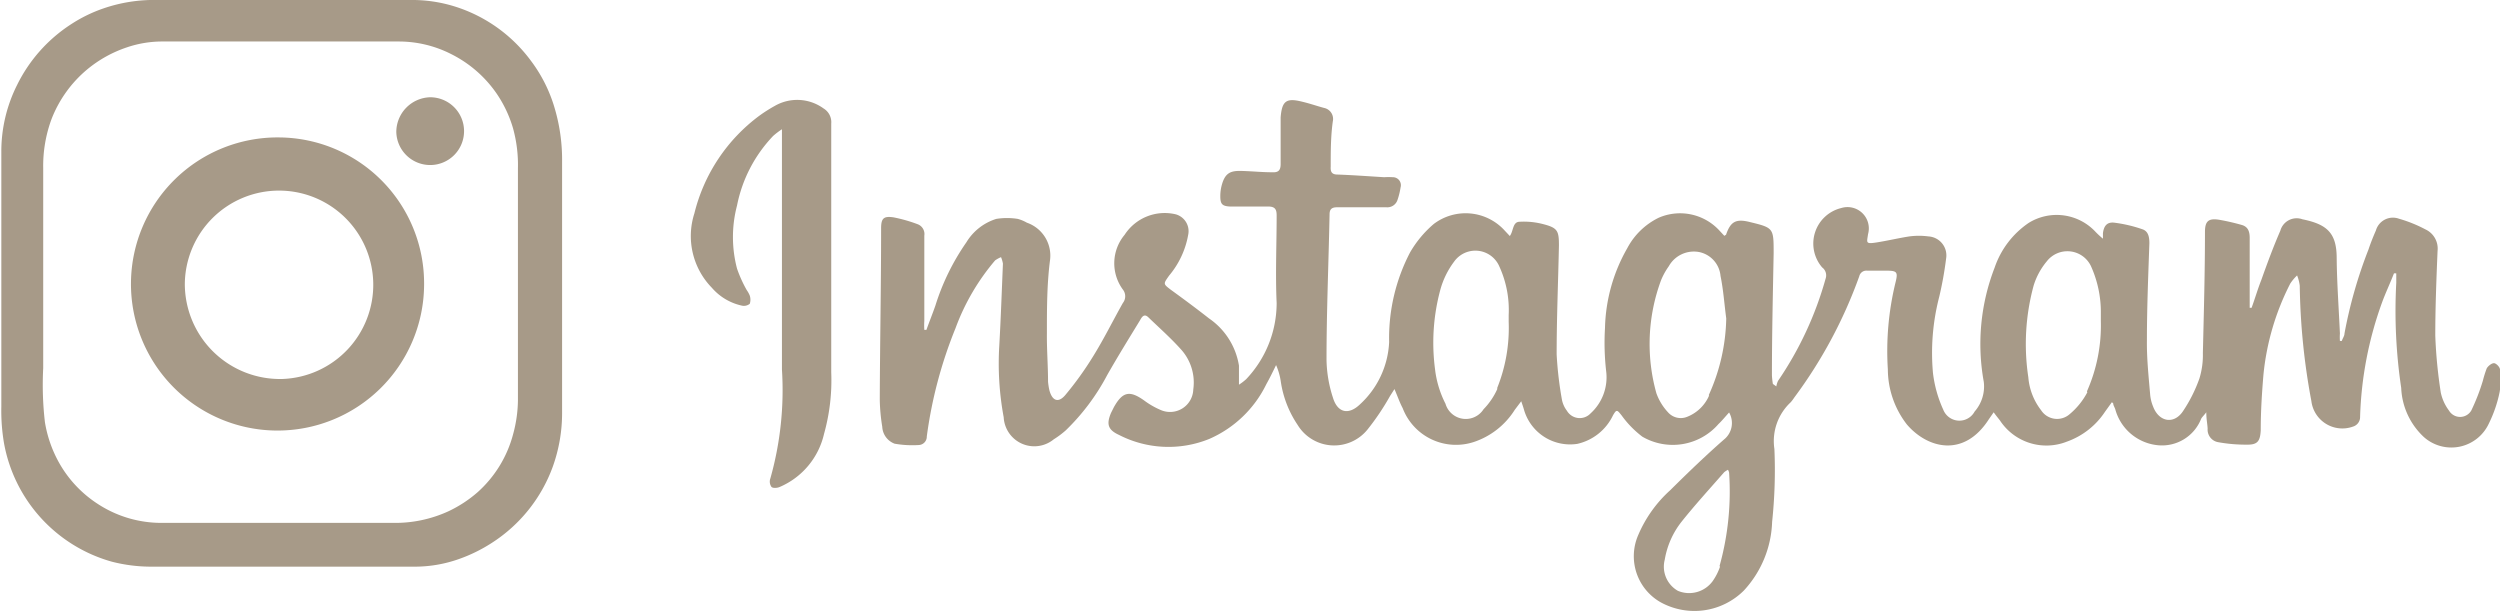
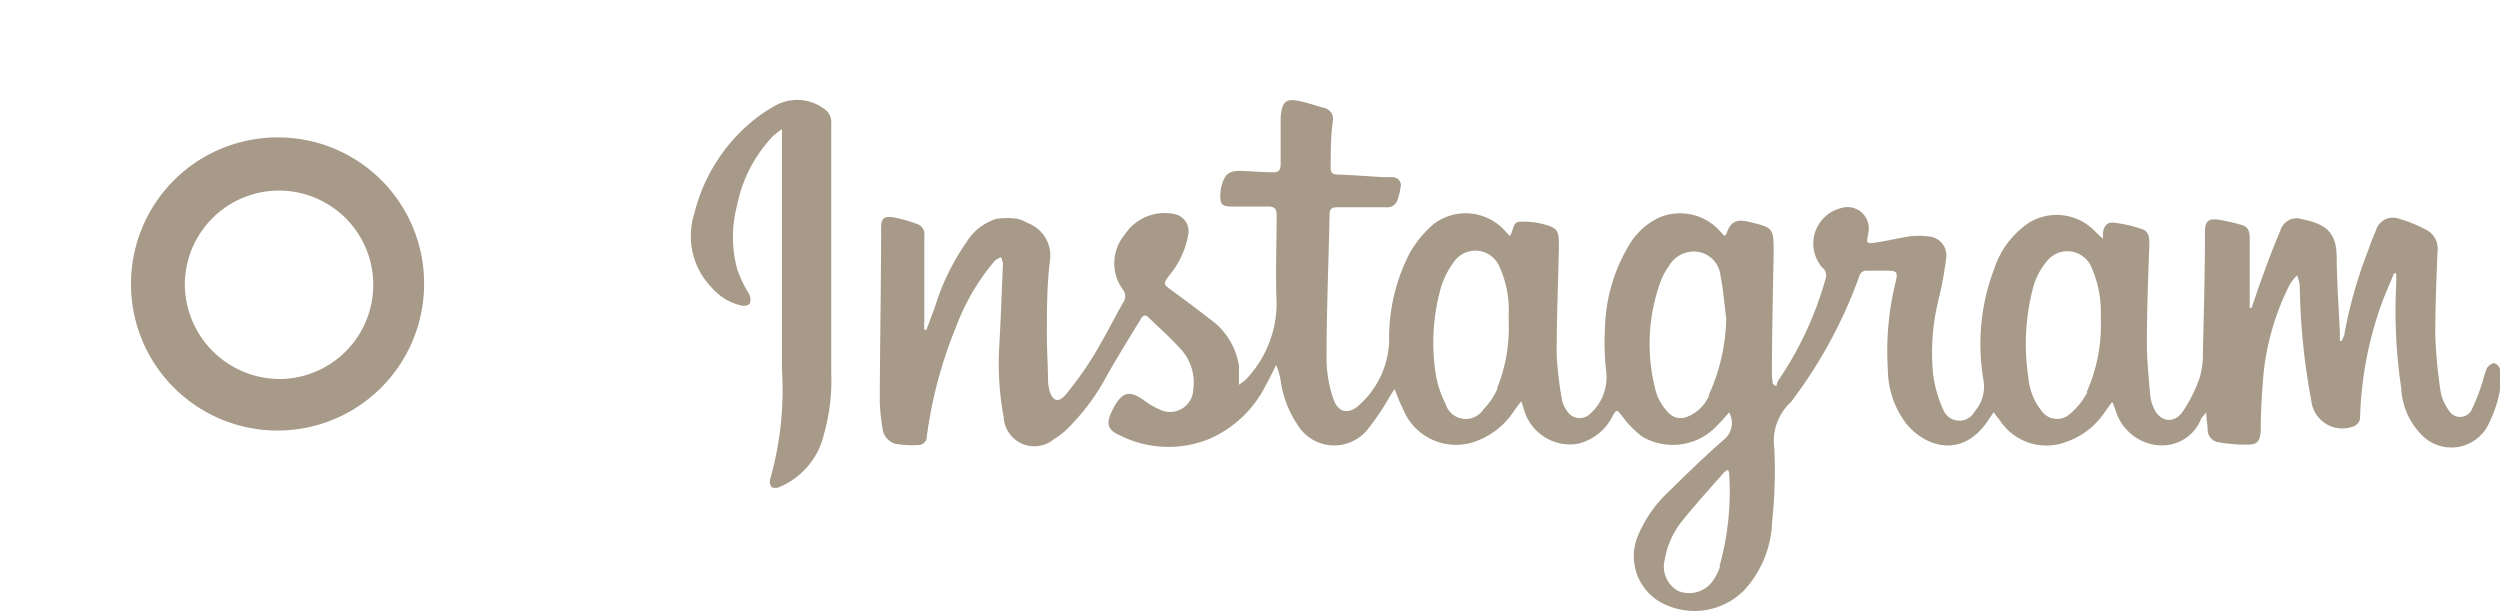
<svg xmlns="http://www.w3.org/2000/svg" id="Capa_1" data-name="Capa 1" viewBox="0 0 131.34 32.19">
  <defs>
    <style>.cls-1{fill:#a79a88;}</style>
  </defs>
  <title>logo_instagram</title>
  <path class="cls-1" d="M1634,751.46c0-.13-.2-.34-.32-.34s-.31.15-.38.28a6,6,0,0,0-.2.64,10.64,10.64,0,0,1-.61,1.57.68.68,0,0,1-1.17,0,2.43,2.43,0,0,1-.43-.94,25.41,25.41,0,0,1-.29-3c0-1.48.06-3,.12-4.45a1.11,1.11,0,0,0-.64-1.13,7.22,7.22,0,0,0-1.39-.56.93.93,0,0,0-1.21.62c-.14.32-.27.64-.39,1a24.13,24.13,0,0,0-1.26,4.41c0,.13-.1.26-.14.39h-.1a2.6,2.6,0,0,1,0-.39c-.06-1.34-.16-2.69-.17-4s-.54-1.74-1.8-2a.89.89,0,0,0-1.16.6c-.37.85-.69,1.72-1,2.59-.19.48-.34,1-.51,1.46h-.1c0-.17,0-.34,0-.5,0-1.06,0-2.11,0-3.17,0-.31-.07-.58-.41-.68a11.67,11.67,0,0,0-1.17-.27c-.58-.1-.77.06-.77.64,0,2.12-.06,4.24-.11,6.36a4.19,4.19,0,0,1-.18,1.33,7.66,7.66,0,0,1-.89,1.76c-.48.67-1.24.51-1.54-.27a2.14,2.14,0,0,1-.16-.65c-.08-.94-.18-1.88-.17-2.82,0-1.71.07-3.42.13-5.12,0-.34-.06-.64-.38-.74a7.27,7.27,0,0,0-1.45-.34c-.39-.05-.56.16-.61.55,0,.08,0,.15,0,.29a4.75,4.75,0,0,1-.38-.35,2.79,2.79,0,0,0-3.52-.48,4.65,4.65,0,0,0-1.79,2.35,11.12,11.12,0,0,0-.57,6,2,2,0,0,1-.48,1.56.91.91,0,0,1-1.65-.1,6.45,6.45,0,0,1-.54-1.93,11.74,11.74,0,0,1,.33-4,18.75,18.75,0,0,0,.36-2,1,1,0,0,0-.93-1.17,3.81,3.81,0,0,0-1,0c-.58.09-1.16.23-1.74.32s-.49,0-.43-.44a1.12,1.12,0,0,0-1.41-1.37,1.92,1.92,0,0,0-1,3.12.52.52,0,0,1,.18.59,18.15,18.15,0,0,1-2.5,5.37,1.23,1.23,0,0,0-.09.29l-.18-.13a3.8,3.8,0,0,1-.05-.46c0-2.14.05-4.27.09-6.41,0-1.33,0-1.33-1.27-1.64-.73-.18-1,0-1.23.67,0,0,0,0-.09.06l-.27-.29a2.81,2.81,0,0,0-3.18-.66,3.7,3.7,0,0,0-1.65,1.6,8.83,8.83,0,0,0-1.17,4.19,13.13,13.13,0,0,0,.06,2.26,2.56,2.56,0,0,1-.82,2.23.78.78,0,0,1-1.24-.14,1.4,1.4,0,0,1-.26-.57,19.23,19.23,0,0,1-.28-2.39c0-1.9.08-3.81.12-5.72,0-.75-.06-.92-.77-1.11a4,4,0,0,0-1.29-.14c-.38,0-.32.48-.52.75l-.3-.32a2.77,2.77,0,0,0-3.7-.31,5.76,5.76,0,0,0-1.24,1.49,9.72,9.72,0,0,0-1.1,4.71,4.73,4.73,0,0,1-1.54,3.28c-.6.57-1.17.43-1.41-.35a6.76,6.76,0,0,1-.34-2c0-2.54.11-5.09.16-7.64,0-.28.13-.37.39-.37.87,0,1.73,0,2.6,0a.56.56,0,0,0,.58-.39,3.63,3.63,0,0,0,.16-.65.42.42,0,0,0-.41-.54,3.42,3.42,0,0,0-.45,0c-.82-.05-1.63-.11-2.45-.14-.3,0-.38-.14-.36-.42,0-.79,0-1.58.11-2.37a.59.59,0,0,0-.46-.71c-.37-.1-.74-.23-1.12-.32-.86-.22-1.09-.06-1.16.82,0,.32,0,.63,0,.94,0,.51,0,1,0,1.51,0,.33-.12.45-.45.43-.55,0-1.1-.06-1.65-.07s-.83.12-1,.77a2.2,2.2,0,0,0-.07.56c0,.41.1.52.51.54.68,0,1.36,0,2,0,.36,0,.45.14.45.47,0,1.53-.07,3.07,0,4.6a5.82,5.82,0,0,1-1.6,4,2.84,2.84,0,0,1-.38.29c0-.39,0-.69,0-1a3.72,3.72,0,0,0-1.57-2.48c-.65-.51-1.31-1-2-1.5-.42-.32-.41-.31-.1-.75a4.56,4.56,0,0,0,1-2.13.92.92,0,0,0-.65-1.09,2.51,2.51,0,0,0-2.69,1.08,2.33,2.33,0,0,0-.09,2.87.57.57,0,0,1,0,.71c-.53.94-1,1.9-1.58,2.83a17.16,17.16,0,0,1-1.44,2c-.37.44-.69.31-.84-.25a3.5,3.5,0,0,1-.07-.45c0-.85-.07-1.7-.06-2.55,0-1.27,0-2.54.16-3.8a1.83,1.83,0,0,0-1.21-2,2,2,0,0,0-.48-.2,3.58,3.58,0,0,0-1.13,0,2.82,2.82,0,0,0-1.57,1.23,12.13,12.13,0,0,0-1.63,3.33c-.15.43-.32.85-.47,1.27l-.11,0a3.57,3.57,0,0,1,0-.47c0-1.49,0-3,0-4.48a.55.55,0,0,0-.35-.6,7.88,7.88,0,0,0-1.26-.36c-.53-.08-.66.05-.66.58,0,3-.06,6-.07,9a9.74,9.74,0,0,0,.13,1.42,1,1,0,0,0,.65.89,5.39,5.39,0,0,0,1.27.07.44.44,0,0,0,.42-.45,23.2,23.2,0,0,1,1.51-5.69,11.69,11.69,0,0,1,2.08-3.56,1.54,1.54,0,0,1,.31-.17,1.62,1.62,0,0,1,.1.34c-.06,1.43-.11,2.86-.19,4.29a15.45,15.45,0,0,0,.23,3.78,1.61,1.61,0,0,0,2.63,1.16,4.69,4.69,0,0,0,.63-.47,11.49,11.49,0,0,0,2.18-2.91c.57-1,1.14-1.92,1.72-2.87.1-.18.22-.38.45-.15.57.55,1.16,1.07,1.69,1.66a2.59,2.59,0,0,1,.66,2.12,1.22,1.22,0,0,1-1.71,1.08,4.18,4.18,0,0,1-.87-.5c-.76-.54-1.13-.47-1.59.35l-.15.3c-.25.59-.17.89.42,1.16a5.69,5.69,0,0,0,4.74.21,6,6,0,0,0,3-2.88c.18-.32.34-.65.51-1a3.34,3.34,0,0,1,.25.88,5.51,5.51,0,0,0,.88,2.26,2.25,2.25,0,0,0,3.67.25,13,13,0,0,0,1.19-1.77l.23-.36c.17.4.28.72.43,1a3,3,0,0,0,3.74,1.78,4.05,4.05,0,0,0,2.15-1.69l.34-.45c.07.21.11.32.14.43a2.52,2.52,0,0,0,2.8,1.81,2.74,2.74,0,0,0,1.88-1.5c.19-.32.21-.3.45,0a5.27,5.27,0,0,0,1.09,1.12,3.18,3.18,0,0,0,4-.66c.19-.18.35-.38.56-.61a1.11,1.11,0,0,1-.28,1.43c-1,.88-1.9,1.75-2.82,2.66a6.7,6.7,0,0,0-1.67,2.34,2.78,2.78,0,0,0,1.19,3.55,3.68,3.68,0,0,0,4.35-.62,5.57,5.57,0,0,0,1.49-3.61,25.81,25.81,0,0,0,.12-3.83,2.79,2.79,0,0,1,.86-2.46,2.15,2.15,0,0,0,.18-.24,24.53,24.53,0,0,0,3.42-6.38.38.38,0,0,1,.41-.29l1,0c.56,0,.63.06.5.59a15.19,15.19,0,0,0-.41,4.6,4.75,4.75,0,0,0,1,2.89c1.08,1.26,3,1.77,4.31-.28l.25-.36c.12.17.23.3.33.43a2.92,2.92,0,0,0,3.52,1.11,4,4,0,0,0,2-1.57l.36-.5.07.06c0,.11.08.21.11.32a2.58,2.58,0,0,0,2.23,1.88,2.21,2.21,0,0,0,2.28-1.39c.05-.09.14-.17.27-.34,0,.37.06.61.07.86a.67.67,0,0,0,.55.71,8.22,8.22,0,0,0,1.56.13c.53,0,.65-.21.68-.75,0-1,.06-1.93.14-2.9a13.34,13.34,0,0,1,1.41-4.81,2.42,2.42,0,0,1,.36-.43,2.15,2.15,0,0,1,.14.54,35.17,35.17,0,0,0,.61,6.06,1.64,1.64,0,0,0,2.19,1.34.52.52,0,0,0,.37-.51,19.23,19.23,0,0,1,1.15-6c.19-.52.42-1,.63-1.54l.12,0c0,.17,0,.33,0,.5a27.51,27.51,0,0,0,.26,5.52A3.73,3.73,0,0,0,1630,755a2.17,2.17,0,0,0,3.41-.7,6.79,6.79,0,0,0,.57-1.66A3.69,3.69,0,0,0,1634,751.46Zm-52.67,1a3.67,3.67,0,0,1-.73,1.08,1.11,1.11,0,0,1-2-.29,5.33,5.33,0,0,1-.55-1.82,10.66,10.66,0,0,1,.28-4.17,4.38,4.38,0,0,1,.72-1.47,1.37,1.37,0,0,1,2.38.25,5.5,5.5,0,0,1,.49,2.56v.34A8.46,8.46,0,0,1,1581.31,752.44Zm11.12.36a2.09,2.09,0,0,1-1.16,1.12.89.89,0,0,1-1-.24,2.89,2.89,0,0,1-.61-1,9.61,9.61,0,0,1,.25-5.95,3.65,3.65,0,0,1,.4-.72,1.51,1.51,0,0,1,1.59-.75,1.41,1.41,0,0,1,1.13,1.26c.15.73.2,1.49.3,2.23A10.15,10.15,0,0,1,1592.43,752.8Zm.57,9a3,3,0,0,1-.39.76,1.53,1.53,0,0,1-1.82.5,1.46,1.46,0,0,1-.69-1.64,4.38,4.38,0,0,1,.89-2c.71-.89,1.48-1.73,2.23-2.59a1.16,1.16,0,0,1,.2-.13.51.51,0,0,1,.06.15A14.57,14.57,0,0,1,1593,761.77Zm19.3-9.17a3.83,3.83,0,0,1-.93,1.15,1,1,0,0,1-1.5-.21,3.25,3.25,0,0,1-.67-1.73,11.7,11.7,0,0,1,.28-4.82,3.66,3.66,0,0,1,.69-1.27,1.37,1.37,0,0,1,2.32.25,5.87,5.87,0,0,1,.52,2.48c0,.14,0,.28,0,.41A8.54,8.54,0,0,1,1612.3,752.6Z" transform="translate(-1502.66 -732.04)" />
  <path class="cls-1" d="M1545.93,737.74a2.36,2.36,0,0,0-2.56-.14,8.09,8.09,0,0,0-.79.5,9.09,9.09,0,0,0-3.44,5.15,3.89,3.89,0,0,0,.92,3.91,2.9,2.9,0,0,0,1.59.94.49.49,0,0,0,.4-.1.7.7,0,0,0,0-.43,1.4,1.4,0,0,0-.16-.29,6.74,6.74,0,0,1-.51-1.13,6.51,6.51,0,0,1,0-3.31,7.35,7.35,0,0,1,1.9-3.66,4.06,4.06,0,0,1,.46-.35c0,.35,0,.59,0,.83,0,3.93,0,7.86,0,11.79a17.05,17.05,0,0,1-.61,5.73.48.48,0,0,0,.06.44c.08.08.31.06.44,0a4,4,0,0,0,2.32-2.78,10.43,10.43,0,0,0,.38-3.24c0-4.36,0-8.71,0-13.07A.84.84,0,0,0,1545.93,737.74Z" transform="translate(-1502.66 -732.04)" />
-   <path class="cls-1" d="M1531.79,737.69a7.71,7.71,0,0,0-1.24-2.46,7.9,7.9,0,0,0-4-2.85,7.53,7.53,0,0,0-2.36-.34h-13.23a8.19,8.19,0,0,0-2.86.44,7.65,7.65,0,0,0-1.7.83,8,8,0,0,0-2.84,3.19,7.77,7.77,0,0,0-.83,3.5c0,2.38,0,4.76,0,7.14h0v6.27a10.18,10.18,0,0,0,.14,1.91,7.93,7.93,0,0,0,5.67,6.23,8.3,8.3,0,0,0,2.11.26h13.86a6.94,6.94,0,0,0,2.26-.4,8.17,8.17,0,0,0,1.73-.85,8,8,0,0,0,3.2-4,8.33,8.33,0,0,0,.49-2.8c0-1.13,0-2.25,0-3.37,0-3.29,0-6.57,0-9.86A9.55,9.55,0,0,0,1531.79,737.69Zm-1.92,9h0v6.4a7,7,0,0,1-.25,1.75,6.21,6.21,0,0,1-1.87,3.06,6.59,6.59,0,0,1-1.53,1,6.7,6.7,0,0,1-2.93.61c-4,0-8.06,0-12.09,0a6.1,6.1,0,0,1-3.41-1,6.18,6.18,0,0,1-2.06-2.22,6.52,6.52,0,0,1-.71-2.07,16.89,16.89,0,0,1-.09-2.84q0-5.26,0-10.51a7.08,7.08,0,0,1,.44-2.58,6.42,6.42,0,0,1,1.88-2.61,6.49,6.49,0,0,1,2.07-1.15,5.78,5.78,0,0,1,1.93-.31q6.18,0,12.38,0a6.07,6.07,0,0,1,2.73.66,6.33,6.33,0,0,1,2.38,2.06,6.42,6.42,0,0,1,.87,1.83,7.21,7.21,0,0,1,.26,2.12C1529.87,742.8,1529.87,744.74,1529.87,746.68Z" transform="translate(-1502.66 -732.04)" />
  <path class="cls-1" d="M1517.33,739.26a7.7,7.7,0,1,0,7.61,7.78A7.67,7.67,0,0,0,1517.33,739.26Zm.17,12.69a5,5,0,0,1-5.13-5,4.95,4.95,0,1,1,5.13,5Z" transform="translate(-1502.66 -732.04)" />
-   <path class="cls-1" d="M1525.25,737.15a1.83,1.83,0,0,0-1.77,1.81,1.78,1.78,0,1,0,1.77-1.81Z" transform="translate(-1502.66 -732.04)" />
</svg>